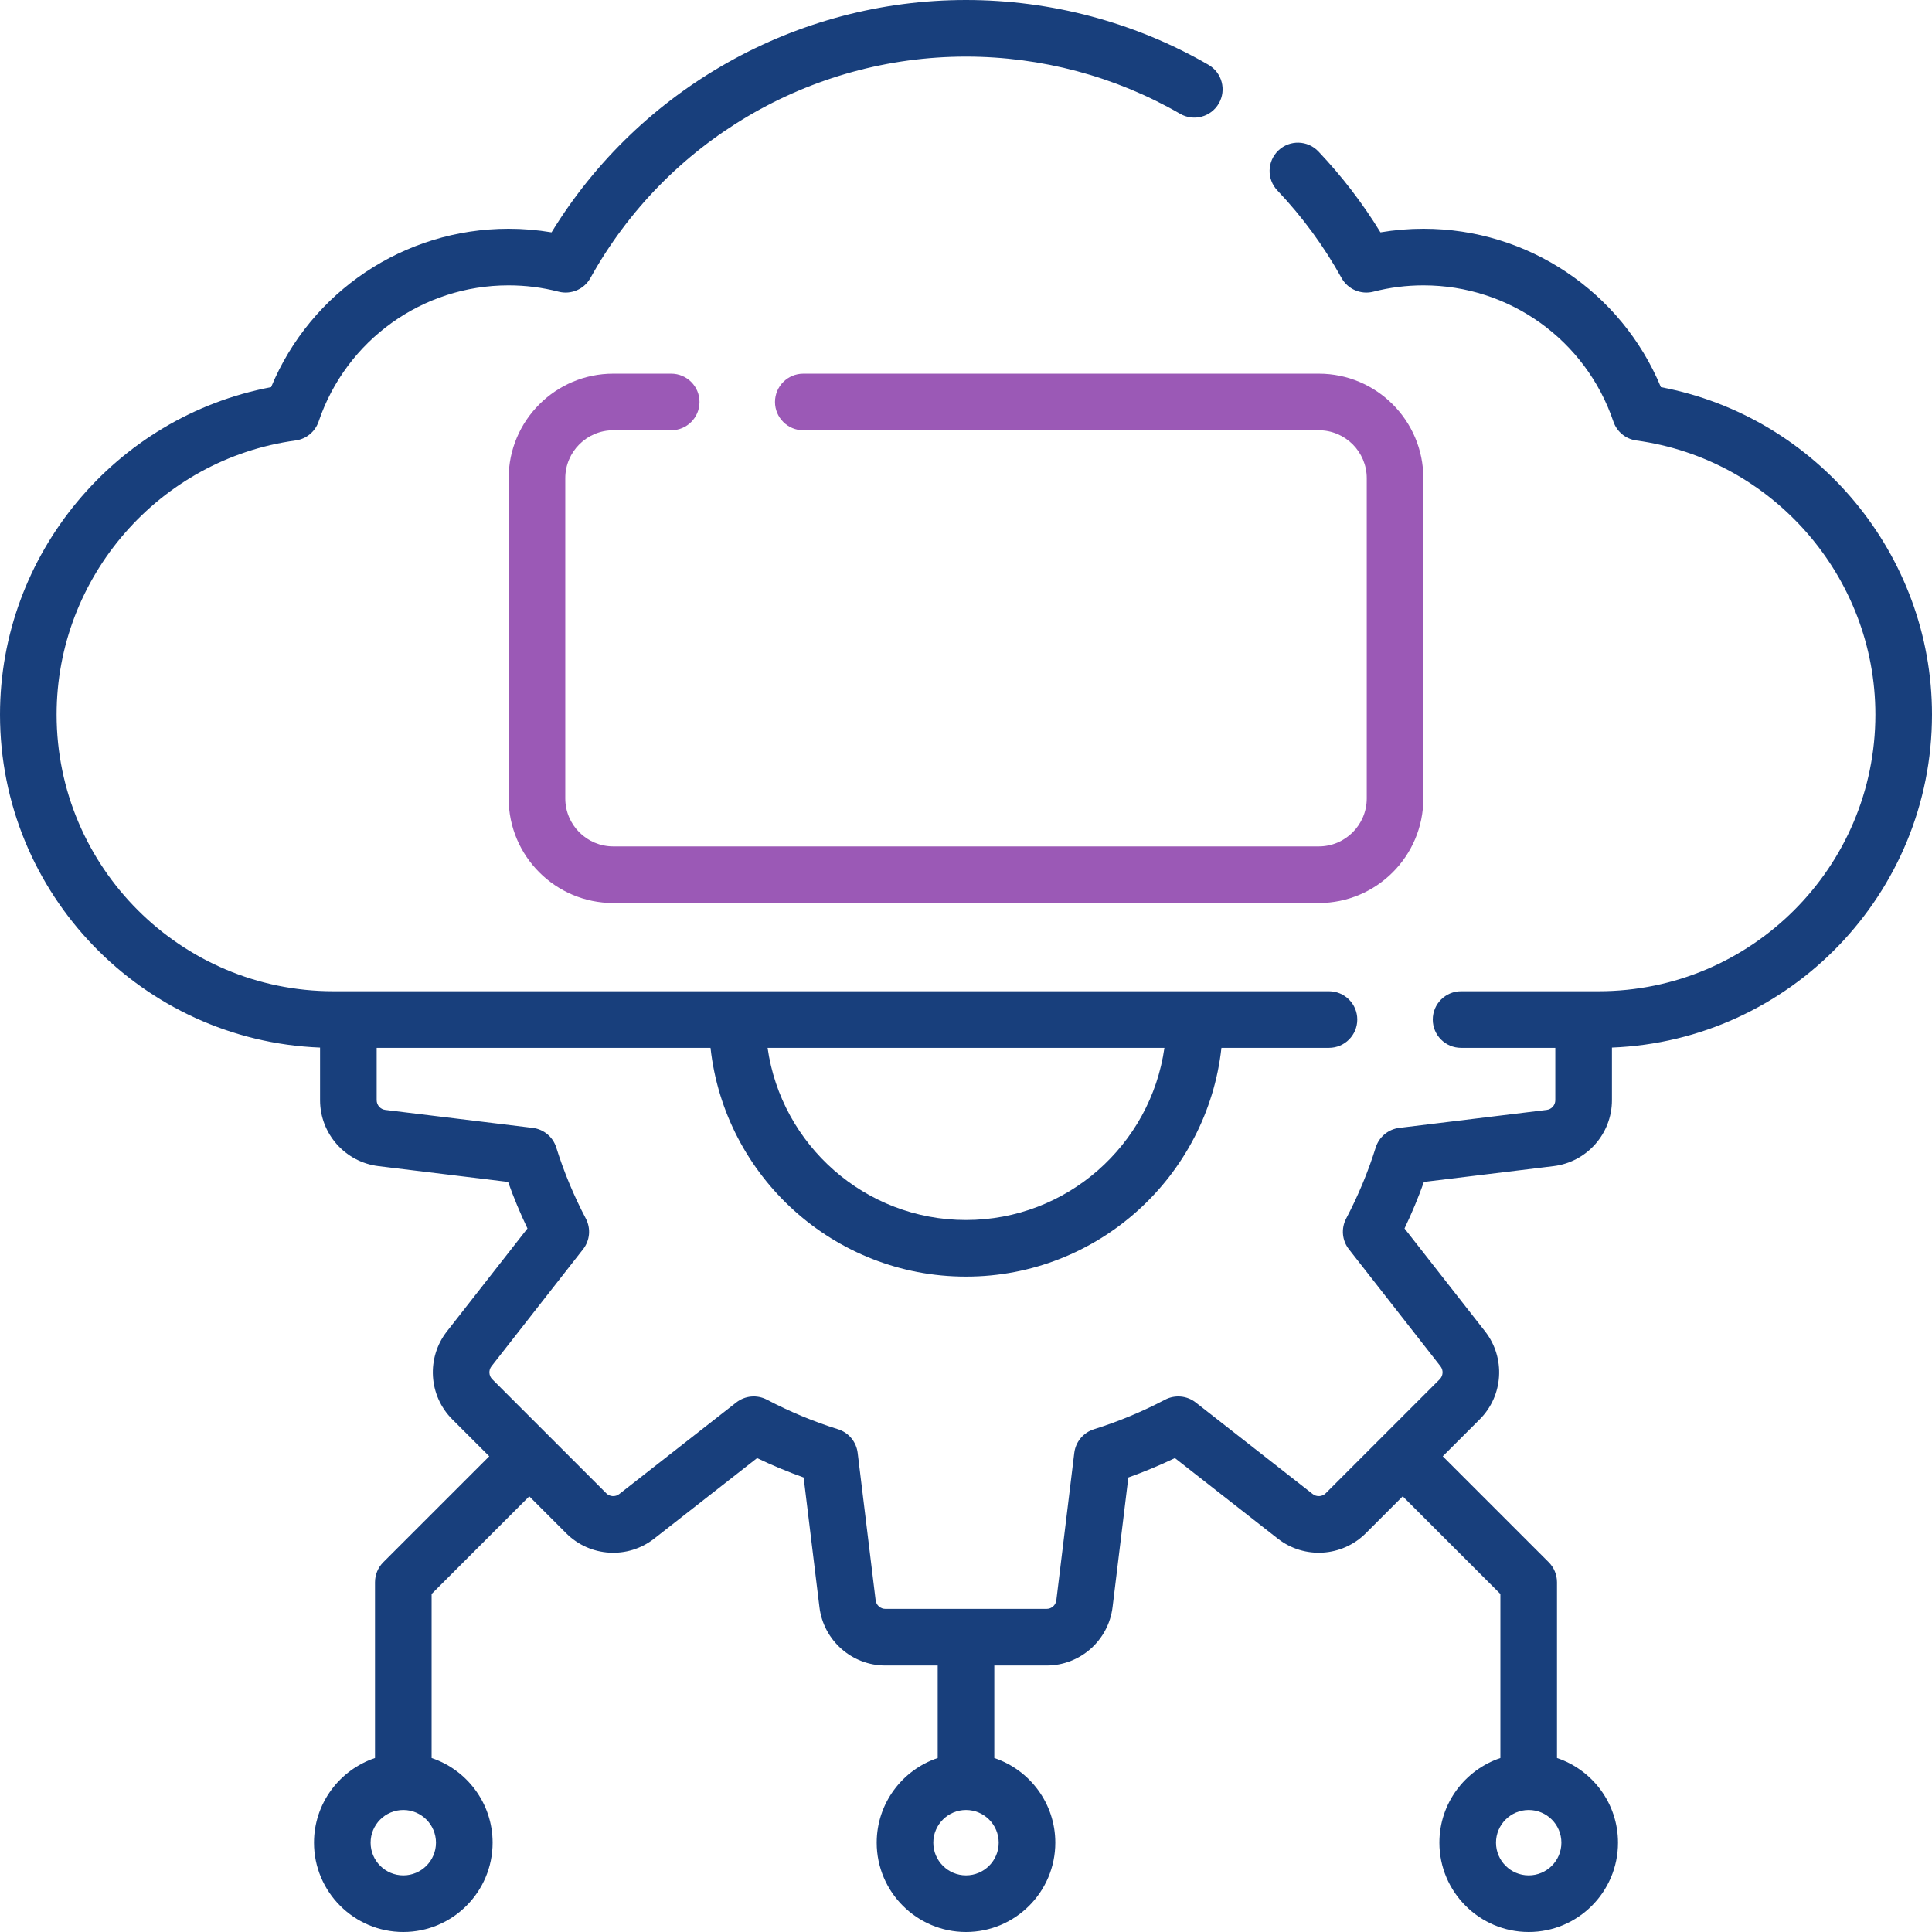
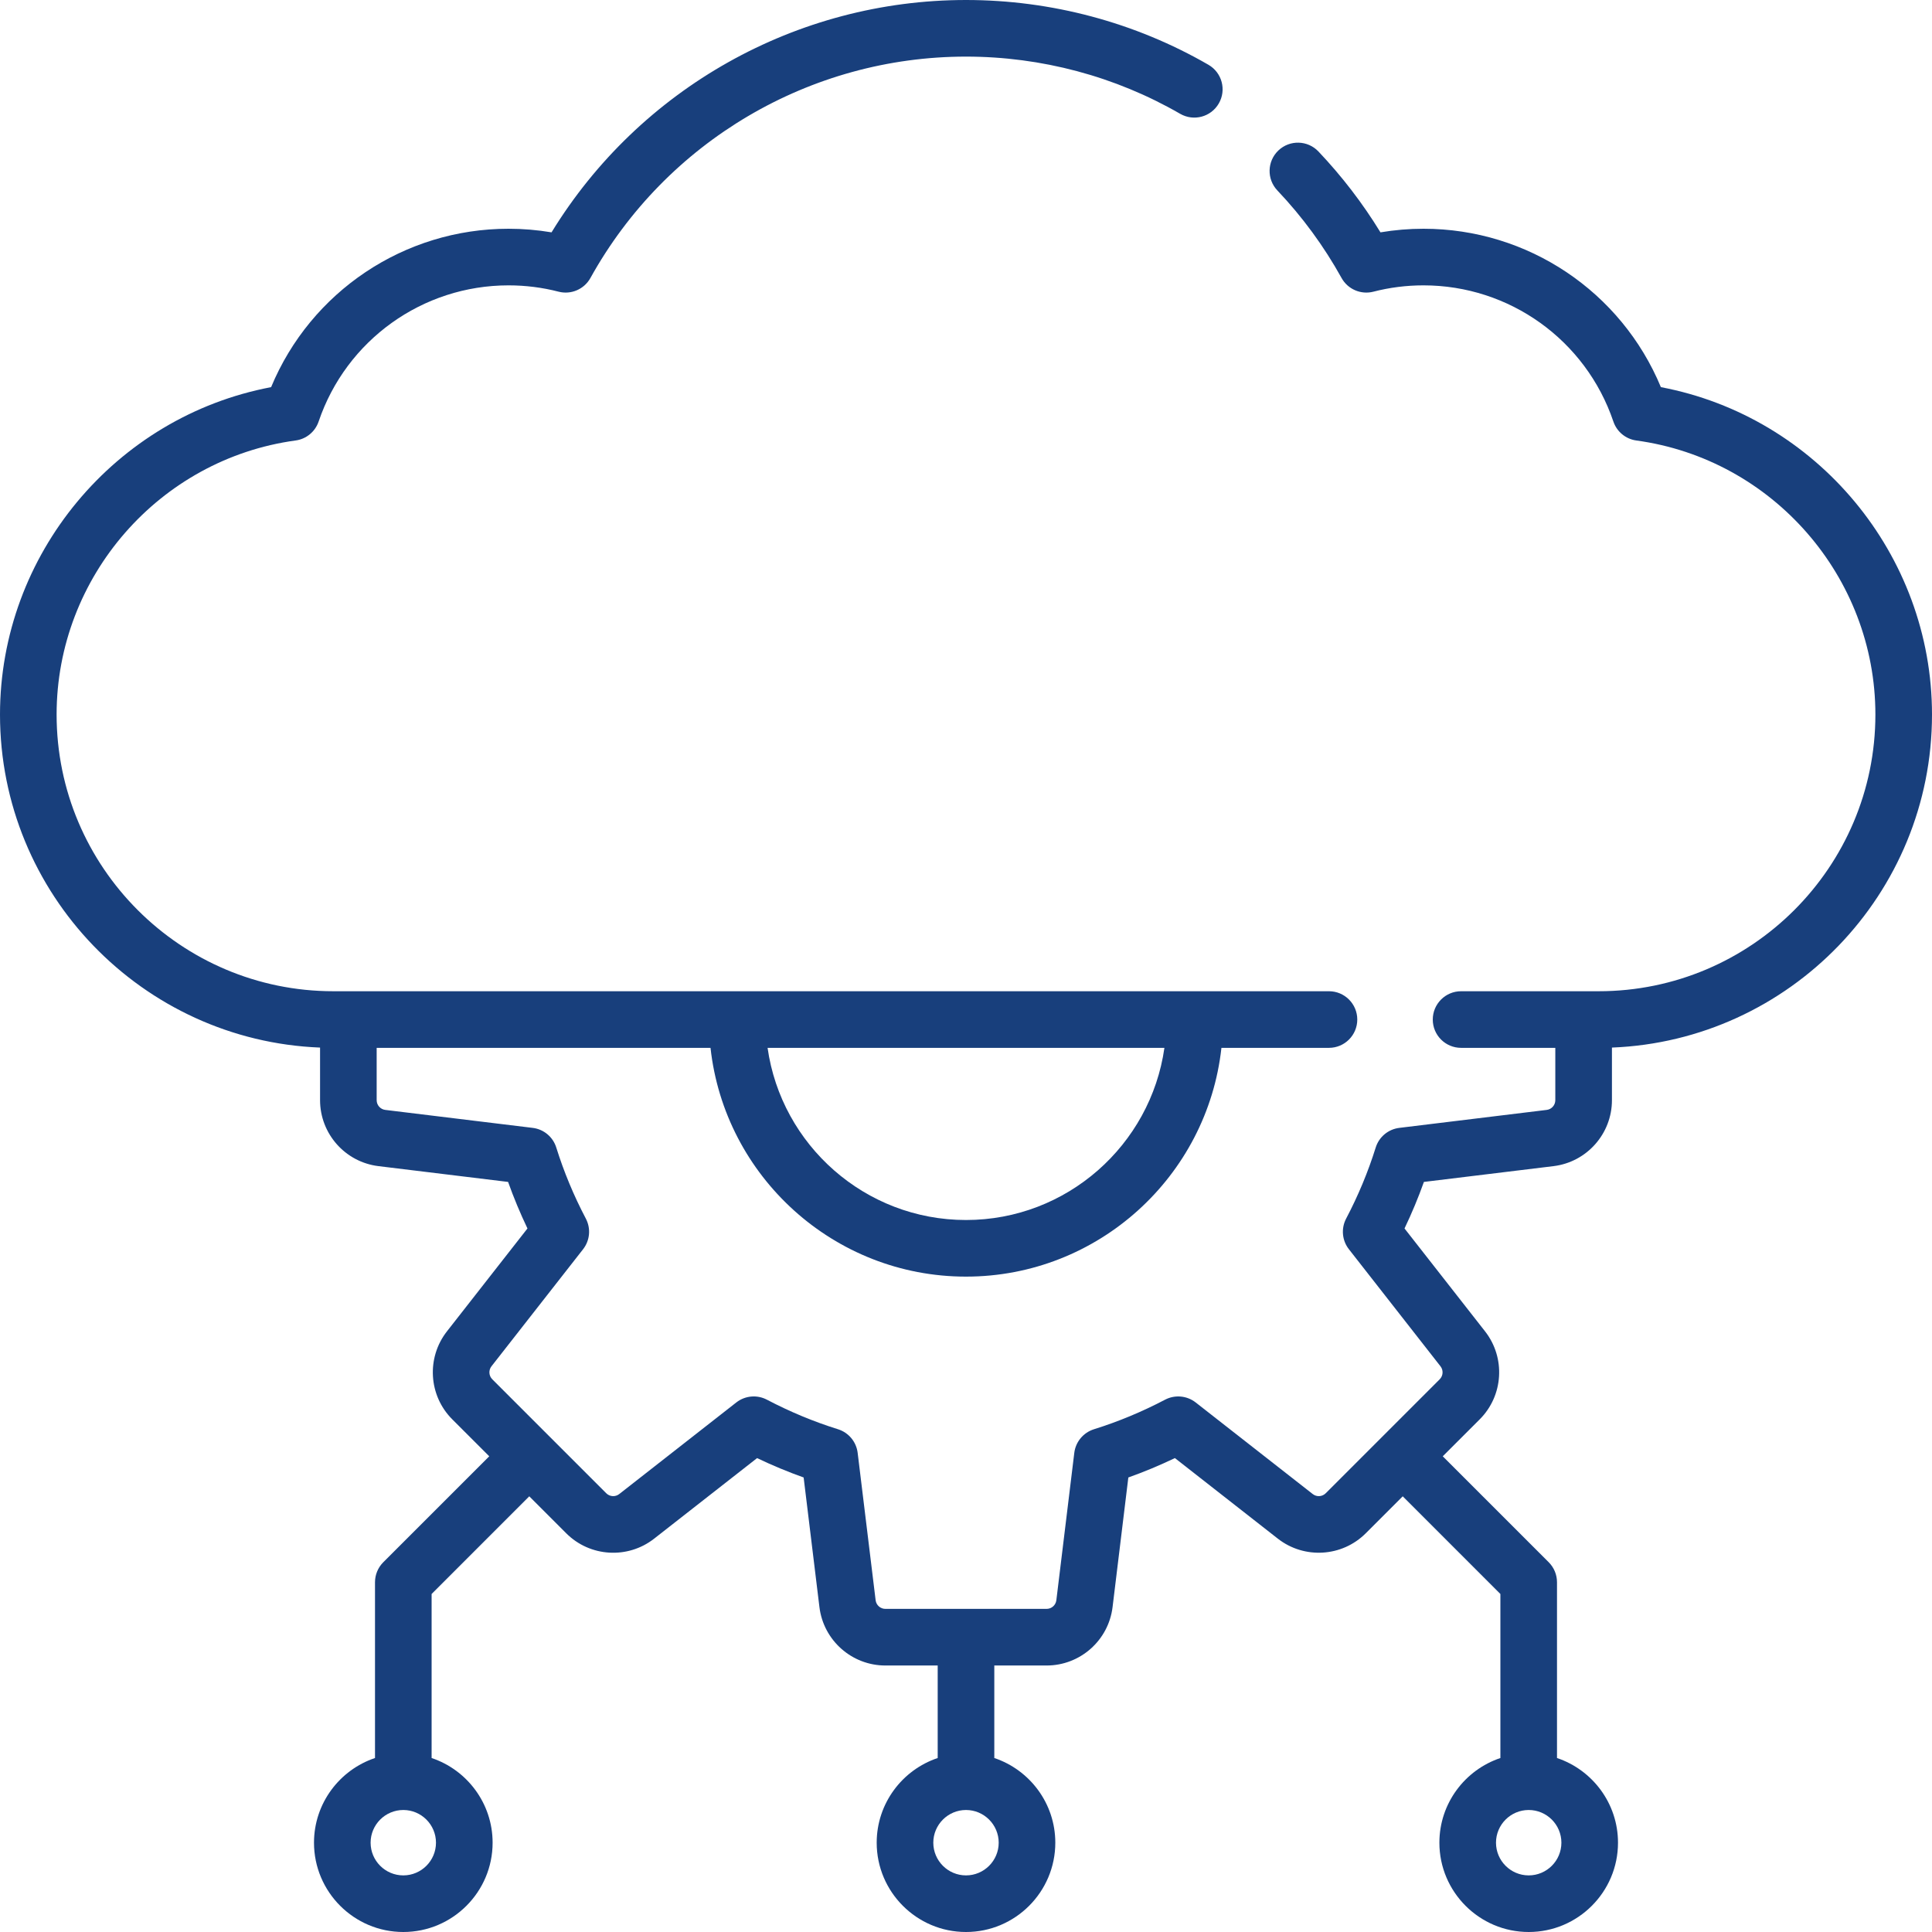
<svg xmlns="http://www.w3.org/2000/svg" width="80" height="80" viewBox="0 0 80 80" fill="none">
  <g clip-path="url(#clip0_27887_47307)">
    <path d="M64.329 48.287C65.707 48.119 66.747 46.945 66.747 45.556V43.378C74.104 43.088 80 37.014 80 29.589C80 22.958 75.222 17.25 68.774 16.031C67.132 12.079 63.269 9.472 58.944 9.472C58.344 9.472 57.748 9.522 57.162 9.621C56.427 8.42 55.565 7.297 54.594 6.273C54.148 5.803 53.406 5.784 52.937 6.229C52.467 6.675 52.447 7.416 52.893 7.886C53.929 8.978 54.823 10.198 55.551 11.511C55.81 11.978 56.352 12.211 56.87 12.078C57.541 11.904 58.239 11.816 58.944 11.816C62.504 11.816 65.663 14.082 66.806 17.454C66.949 17.876 67.317 18.18 67.758 18.24C73.4 19.008 77.656 23.887 77.656 29.589C77.656 35.906 72.515 41.045 66.197 41.045H60.501C59.853 41.045 59.328 41.57 59.328 42.218C59.328 42.865 59.853 43.389 60.501 43.389H64.402V45.556C64.402 45.761 64.249 45.934 64.045 45.959L57.942 46.703C57.484 46.759 57.102 47.077 56.965 47.517C56.652 48.52 56.24 49.511 55.74 50.461C55.526 50.869 55.571 51.365 55.855 51.728L59.647 56.575C59.774 56.736 59.76 56.968 59.615 57.113L54.895 61.833C54.75 61.978 54.518 61.992 54.357 61.865L49.511 58.073C49.148 57.789 48.652 57.744 48.243 57.958C47.293 58.457 46.302 58.869 45.299 59.182C44.859 59.32 44.54 59.702 44.484 60.16L43.741 66.263C43.716 66.467 43.543 66.62 43.337 66.62H36.661C36.456 66.62 36.283 66.466 36.258 66.263L35.514 60.16C35.458 59.702 35.14 59.32 34.7 59.182C33.697 58.869 32.706 58.457 31.756 57.958C31.348 57.744 30.852 57.788 30.488 58.073L25.642 61.865C25.481 61.992 25.25 61.978 25.104 61.833L20.384 57.113C20.239 56.968 20.225 56.736 20.351 56.575L24.144 51.728C24.428 51.365 24.473 50.869 24.259 50.461C23.759 49.511 23.347 48.52 23.034 47.517C22.897 47.077 22.515 46.758 22.057 46.703L15.954 45.959C15.75 45.934 15.597 45.761 15.597 45.556V43.389H29.421C30.006 48.709 34.526 52.862 39.999 52.862C45.472 52.862 49.992 48.709 50.577 43.389H55.03C55.677 43.389 56.202 42.864 56.202 42.217C56.202 41.57 55.677 41.045 55.03 41.045H13.803C7.485 41.045 2.344 35.906 2.344 29.588C2.344 23.887 6.599 19.008 12.242 18.239C12.682 18.18 13.051 17.875 13.194 17.454C14.337 14.082 17.496 11.816 21.056 11.816C21.761 11.816 22.459 11.904 23.13 12.078C23.647 12.211 24.189 11.978 24.448 11.511C27.583 5.857 33.542 2.344 40 2.344C43.12 2.344 46.186 3.163 48.867 4.712C49.428 5.036 50.144 4.845 50.468 4.284C50.792 3.723 50.6 3.007 50.04 2.683C47.003 0.928 43.531 0 40 0C32.982 0 26.485 3.665 22.838 9.621C22.252 9.522 21.655 9.472 21.056 9.472C16.731 9.472 12.867 12.079 11.226 16.031C4.778 17.25 0 22.958 0 29.589C0 37.014 5.896 43.088 13.253 43.378V45.556C13.253 46.945 14.293 48.119 15.671 48.287L21.039 48.941C21.271 49.593 21.54 50.237 21.841 50.868L18.506 55.13C17.651 56.224 17.745 57.789 18.727 58.771L20.259 60.302L15.871 64.689C15.651 64.909 15.528 65.207 15.528 65.518V72.796C14.062 73.287 13.002 74.673 13.002 76.302C13.002 78.341 14.661 80 16.7 80C18.739 80 20.398 78.341 20.398 76.302C20.398 74.673 19.338 73.287 17.872 72.796V66.004L21.916 61.959L23.447 63.491C24.429 64.473 25.994 64.568 27.087 63.712L31.349 60.377C31.981 60.679 32.625 60.947 33.277 61.179L33.931 66.547C34.099 67.925 35.273 68.965 36.662 68.965H38.828V72.796C37.362 73.287 36.302 74.673 36.302 76.302C36.302 78.341 37.961 80 40 80C42.039 80 43.698 78.341 43.698 76.302C43.698 74.673 42.638 73.287 41.172 72.796V68.965H43.338C44.727 68.965 45.901 67.925 46.069 66.547L46.722 61.179C47.375 60.947 48.019 60.678 48.65 60.376L52.912 63.712C54.006 64.567 55.571 64.472 56.553 63.49L58.084 61.959L62.128 66.004V72.796C60.662 73.287 59.602 74.672 59.602 76.302C59.602 78.341 61.261 80 63.3 80C65.339 80 66.998 78.341 66.998 76.302C66.998 74.673 65.938 73.287 64.472 72.796V65.518C64.472 65.207 64.349 64.909 64.129 64.689L59.741 60.302L61.273 58.771C62.254 57.789 62.349 56.224 61.494 55.13L58.158 50.868C58.46 50.237 58.728 49.593 58.961 48.941L64.329 48.287ZM40 50.518C35.821 50.518 32.355 47.413 31.784 43.39H48.216C47.644 47.413 44.179 50.518 40 50.518ZM16.7 77.656C15.953 77.656 15.346 77.048 15.346 76.302C15.346 75.556 15.953 74.948 16.7 74.948C17.446 74.948 18.053 75.556 18.053 76.302C18.053 77.048 17.446 77.656 16.7 77.656ZM40 77.656C39.254 77.656 38.646 77.048 38.646 76.302C38.646 75.556 39.254 74.948 40 74.948C40.746 74.948 41.354 75.556 41.354 76.302C41.354 77.048 40.746 77.656 40 77.656ZM63.3 77.656C62.554 77.656 61.946 77.048 61.946 76.302C61.946 75.556 62.554 74.948 63.3 74.948C64.047 74.948 64.654 75.556 64.654 76.302C64.654 77.048 64.047 77.656 63.3 77.656Z" fill="#183F7C" />
-     <path d="M27.793 15.473H25.393C23.005 15.473 21.062 17.415 21.062 19.802V33.062C21.062 35.45 23.005 37.392 25.393 37.392H54.608C56.996 37.392 58.938 35.45 58.938 33.062V19.802C58.938 17.415 56.996 15.473 54.608 15.473H33.263C32.616 15.473 32.091 15.998 32.091 16.645C32.091 17.292 32.616 17.817 33.263 17.817H54.608C55.703 17.817 56.594 18.707 56.594 19.802V33.062C56.594 34.157 55.703 35.048 54.608 35.048H25.393C24.298 35.048 23.407 34.157 23.407 33.062V19.802C23.407 18.707 24.298 17.817 25.393 17.817H27.793C28.441 17.817 28.965 17.292 28.965 16.645C28.965 15.998 28.441 15.473 27.793 15.473Z" fill="#9B59B6" />
  </g>
  <defs>
    <clipPath id="clip0_27887_47307">
      <rect width="80" height="80" fill="white" />
    </clipPath>
  </defs>
</svg>